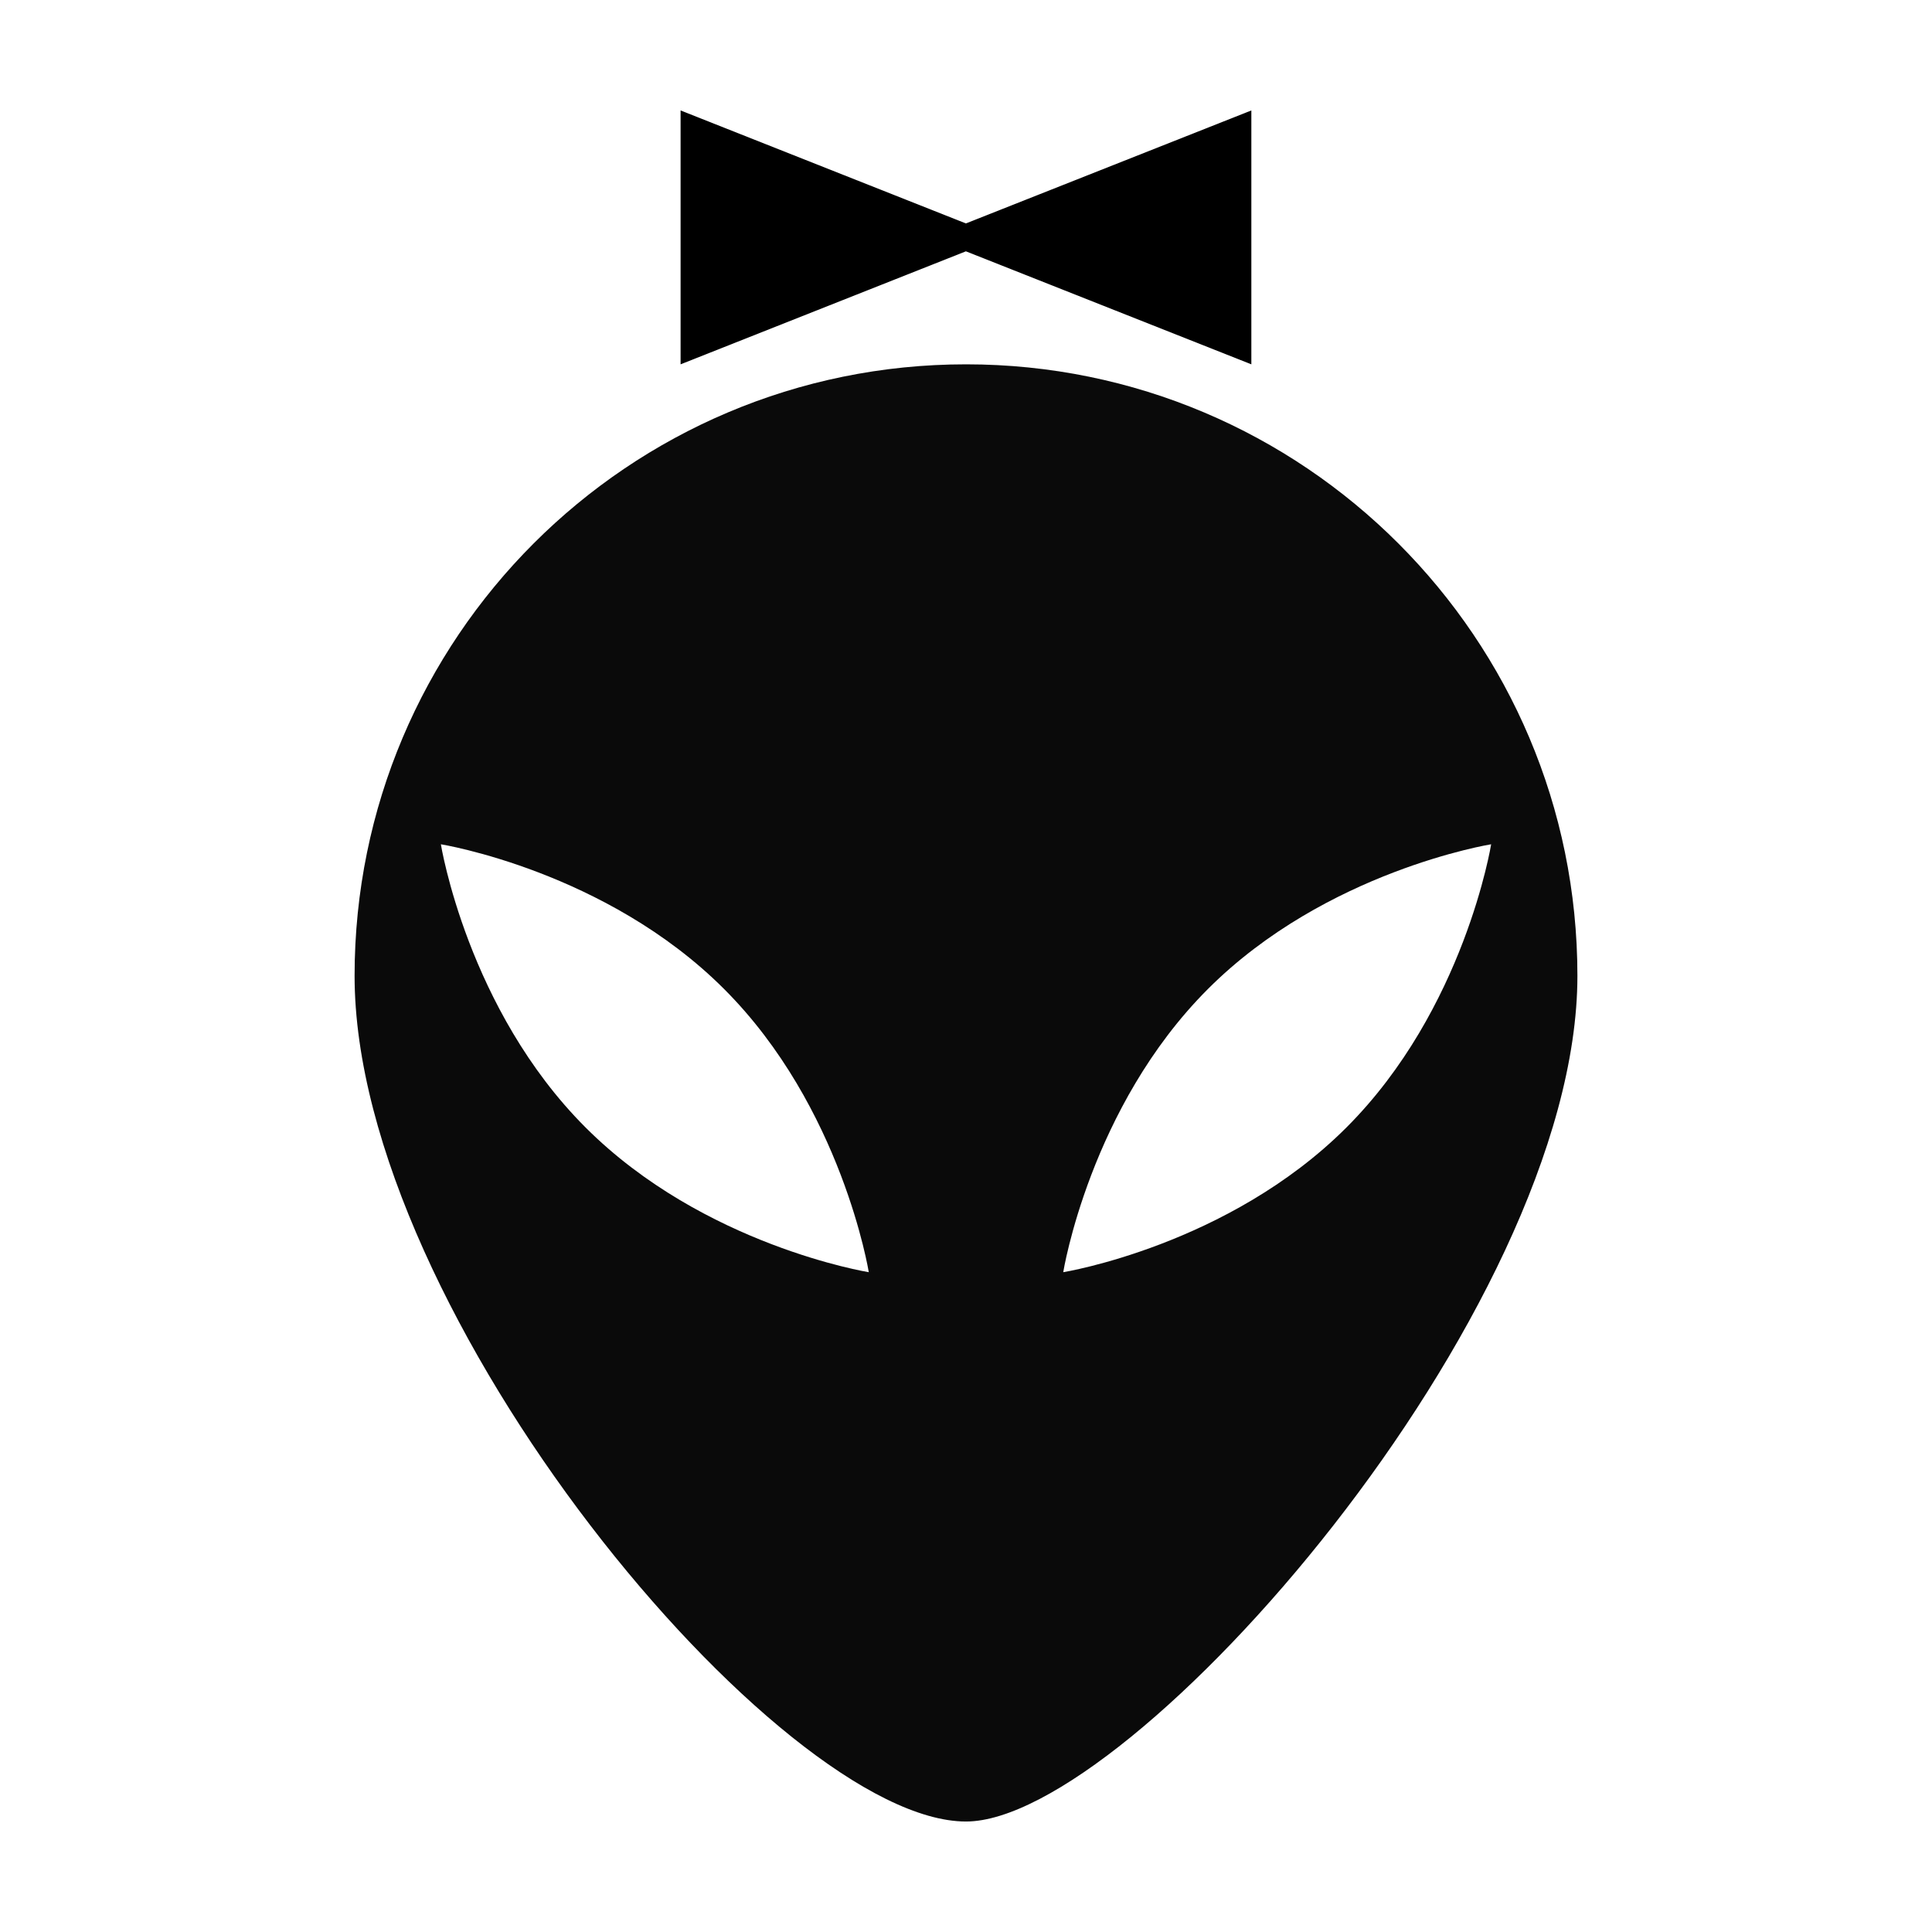
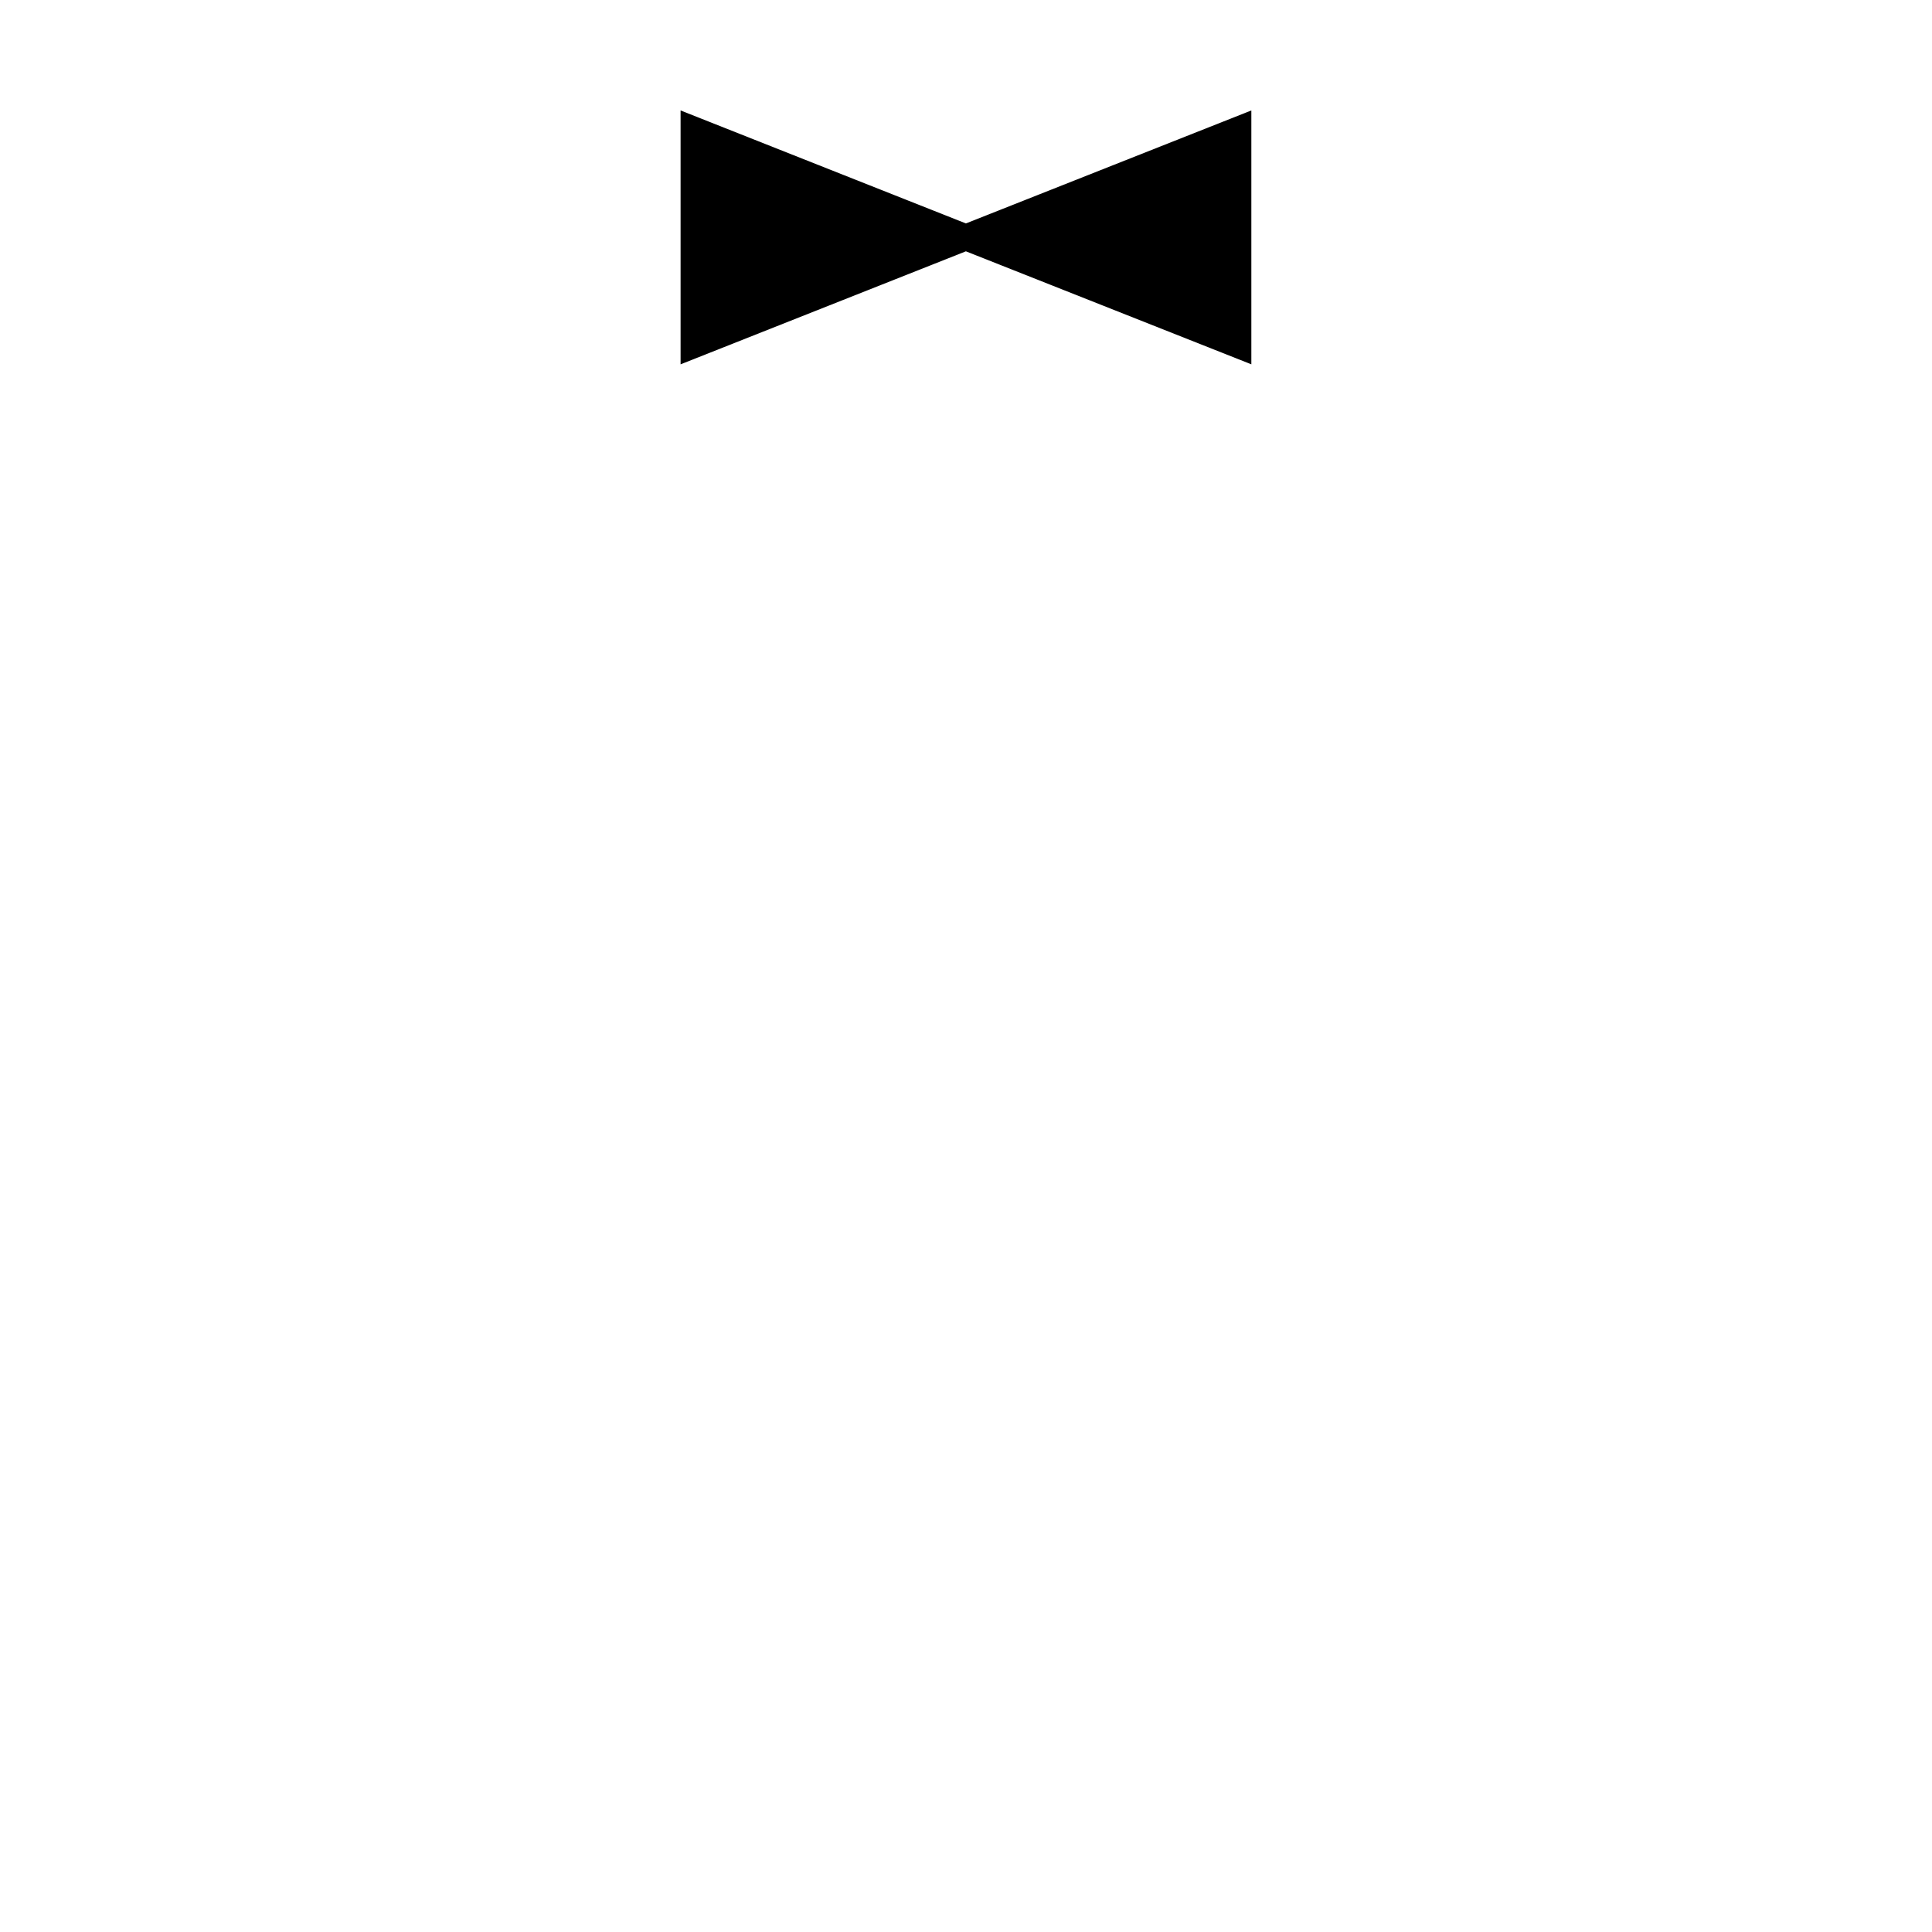
<svg xmlns="http://www.w3.org/2000/svg" fill="#000000" width="800px" height="800px" version="1.1" viewBox="144 144 512 512">
  <g>
-     <path d="m400 240.55c-89.477 0-162.03 72.539-162.03 162.04s112.55 224.13 162.03 224.13c43.664 0 162.03-134.64 162.03-224.14-0.004-89.488-72.543-162.03-162.03-162.03zm-100.82 202.24c-31.312-31.312-38.344-75.047-38.344-75.047s43.73 7.031 75.047 38.344c31.312 31.312 38.352 75.059 38.352 75.059s-43.742-7.043-75.055-38.355zm126.59 38.355s7.031-43.75 38.352-75.059c31.309-31.312 75.047-38.344 75.047-38.344s-7.031 43.742-38.344 75.047c-31.312 31.305-75.055 38.355-75.055 38.355z" fill-opacity=".96" />
    <path d="m475.62 173.27v67.281l-75.648-29.949-75.609 29.949v-67.281l75.609 29.941z" />
  </g>
</svg>